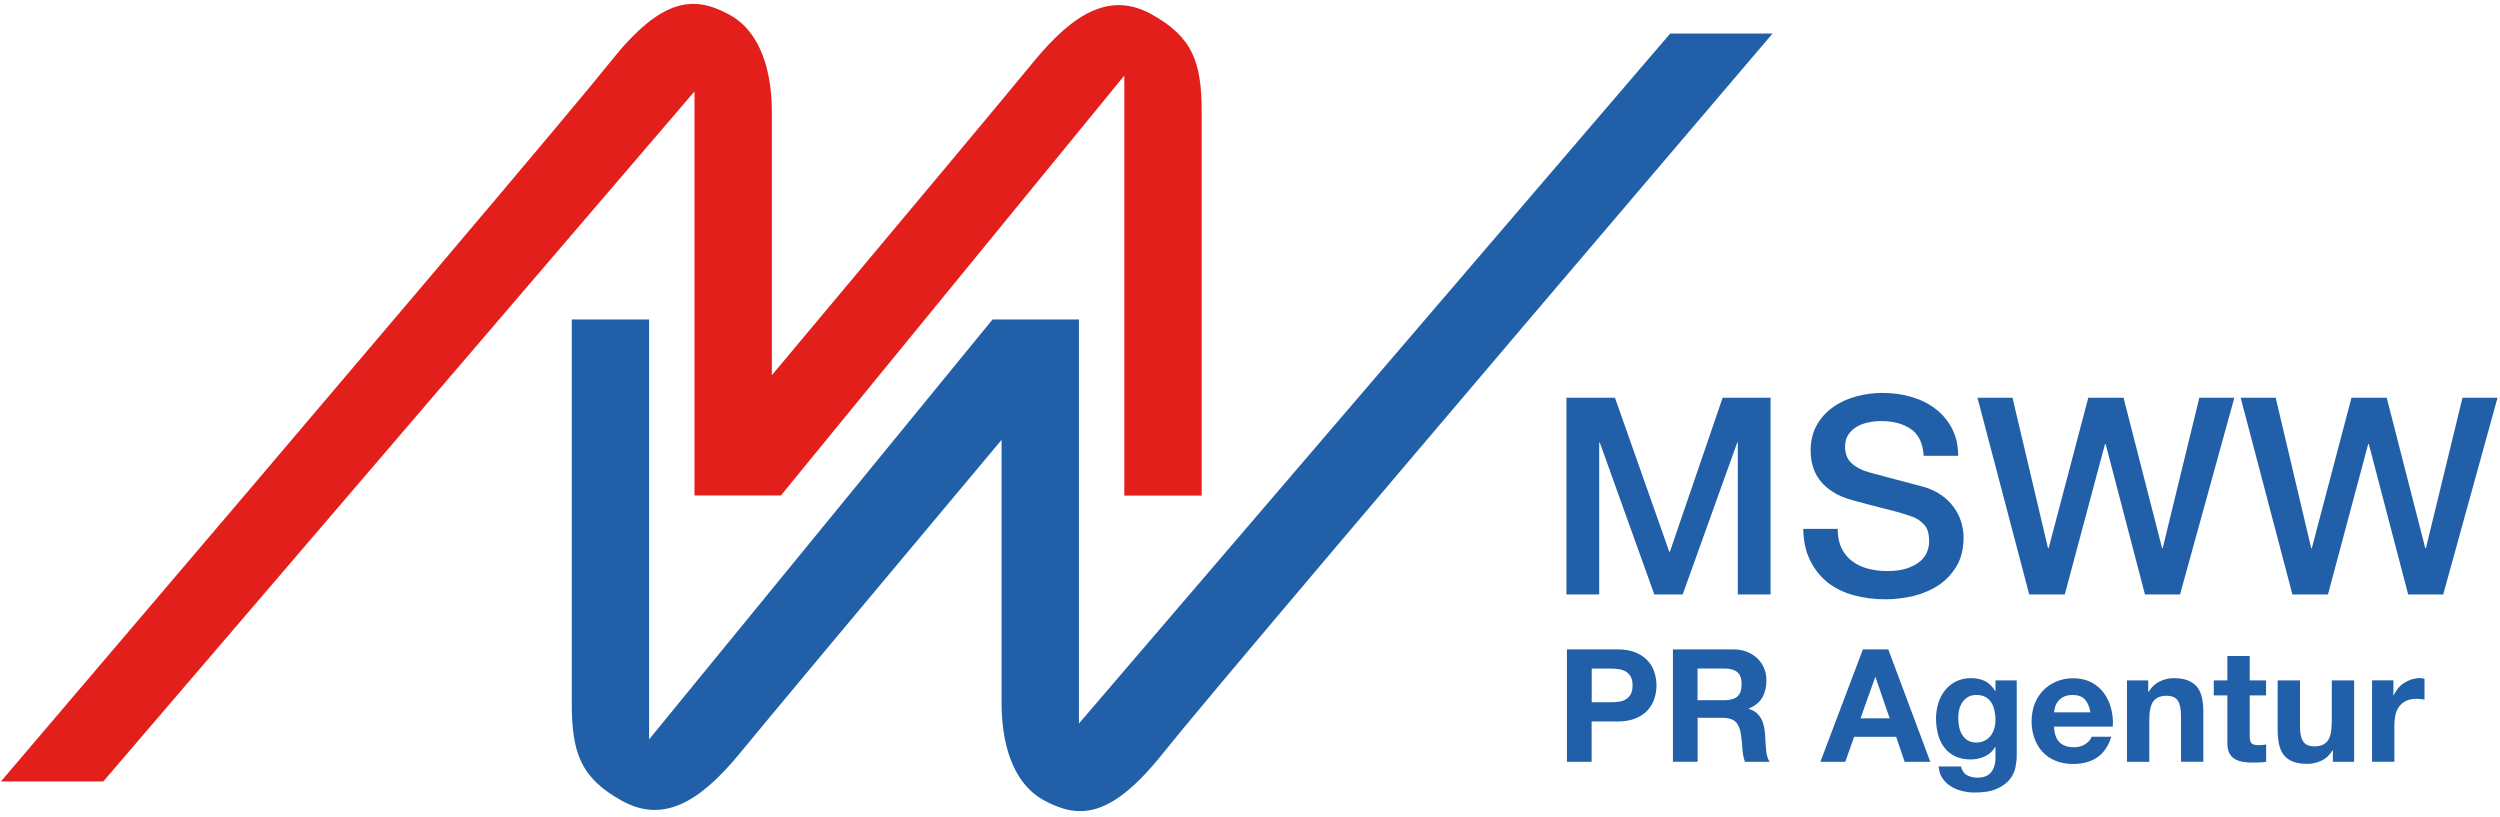
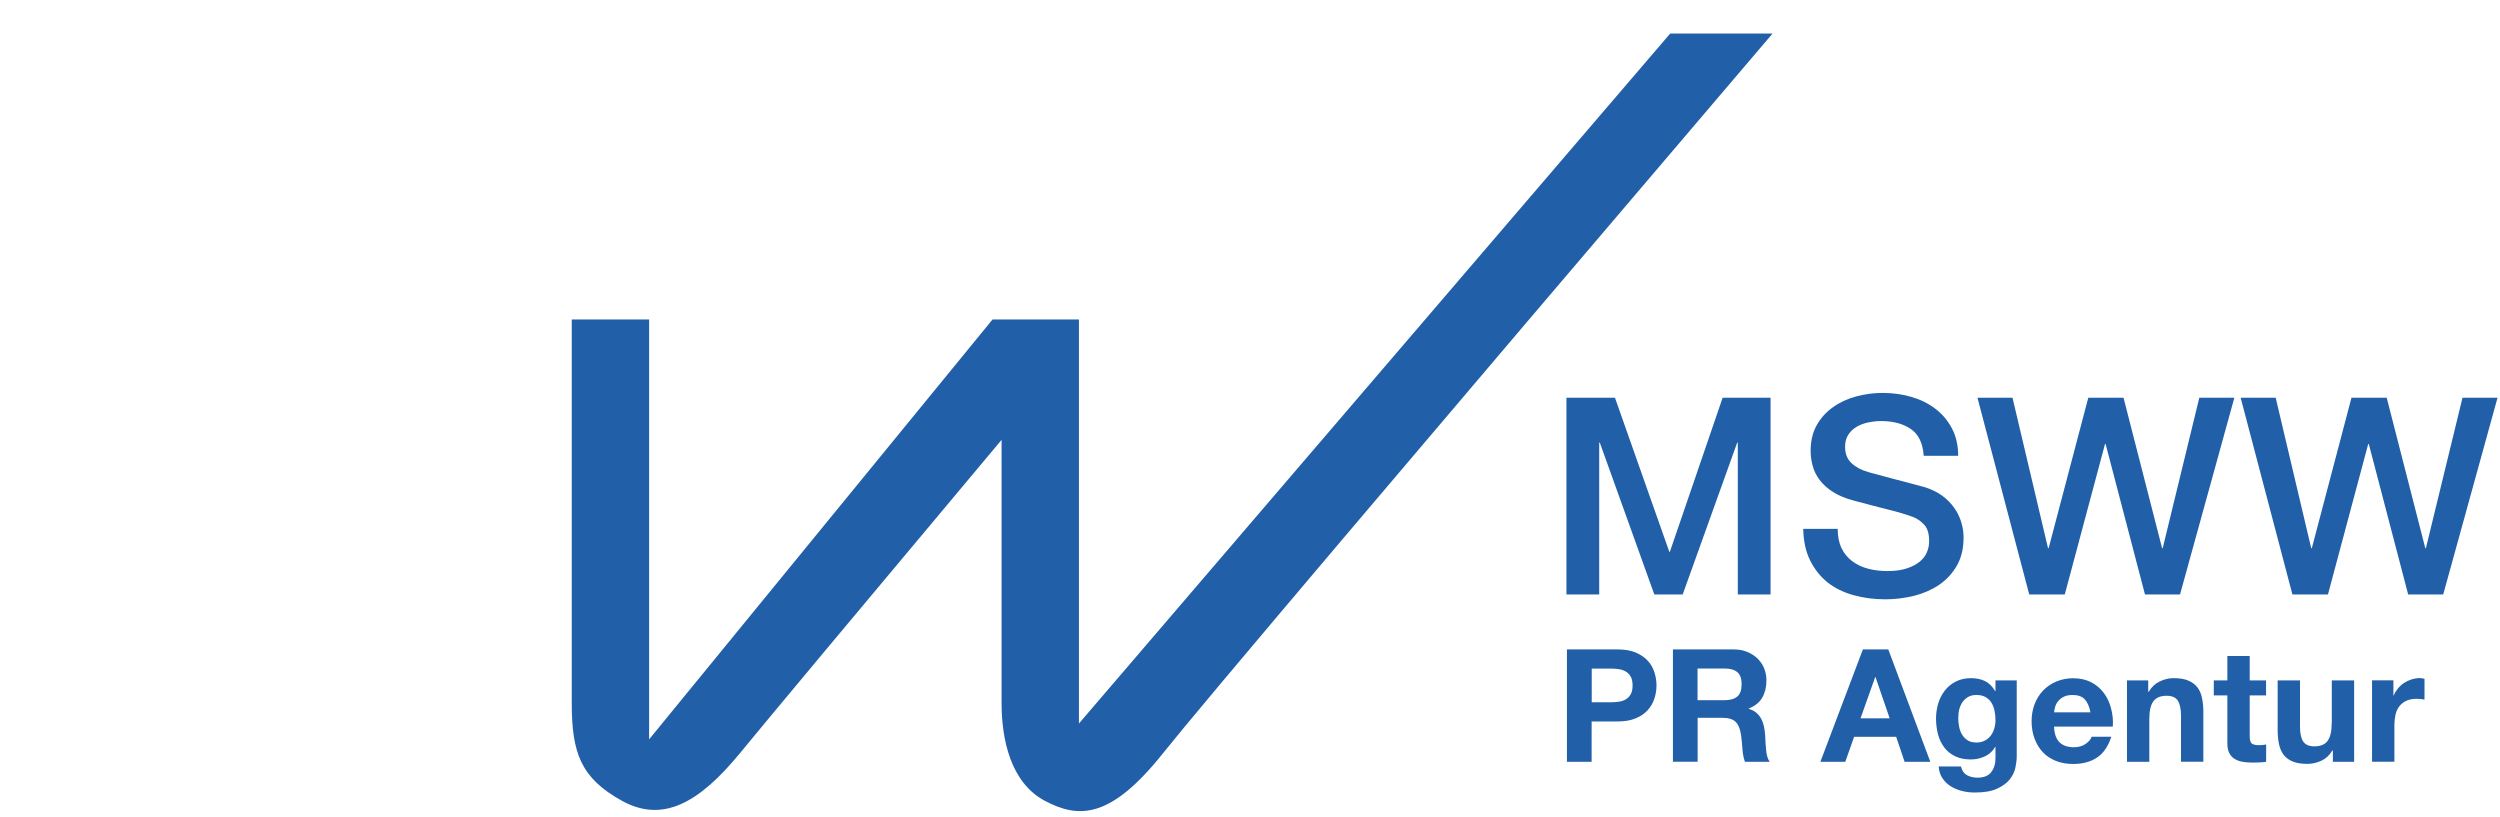
<svg xmlns="http://www.w3.org/2000/svg" width="254" height="83" viewBox="0 0 254 83">
  <g fill="none" fill-rule="evenodd">
-     <path fill="#E31F1C" d="M62.01,6.29 C67.32,-0.4 70.56,-0.4 74.03,1.45 C77.5,3.29 78.42,7.68 78.42,11.37 C78.42,13.83 78.42,22.75 78.42,38.12 C93.36,20.29 102.22,9.68 104.99,6.3 C109.15,1.23 112.85,-0.85 117.01,1.46 C121.17,3.77 122.09,6.3 122.09,11.38 C122.09,14.76 122.09,27.76 122.09,50.35 L114.23,50.35 L114.23,7.68 L79.34,50.34 L70.56,50.34 L70.56,9.29 L10.49,79.4 L0.09,79.4 C37.83,35.12 58.47,10.75 62.01,6.29 Z" />
    <path fill="#2160A8" fill-rule="nonzero" d="M183.91,56.94 C183.46,56.03 183.23,54.97 183.21,53.73 L186.71,53.73 C186.71,54.5 186.84,55.15 187.1,55.69 C187.36,56.23 187.73,56.68 188.19,57.02 C188.66,57.37 189.19,57.62 189.8,57.78 C190.41,57.94 191.06,58.02 191.77,58.02 C192.54,58.02 193.19,57.93 193.73,57.75 C194.27,57.57 194.71,57.34 195.05,57.06 C195.39,56.78 195.63,56.46 195.78,56.09 C195.93,55.73 196,55.36 196,54.98 C196,54.22 195.83,53.65 195.48,53.29 C195.13,52.93 194.76,52.67 194.35,52.52 C193.64,52.26 192.81,52.01 191.87,51.78 C190.93,51.55 189.77,51.24 188.38,50.87 C187.52,50.65 186.81,50.35 186.24,49.99 C185.67,49.63 185.22,49.22 184.88,48.77 C184.54,48.32 184.31,47.85 184.17,47.34 C184.03,46.84 183.96,46.32 183.96,45.8 C183.96,44.79 184.17,43.92 184.59,43.18 C185.01,42.44 185.57,41.83 186.26,41.35 C186.95,40.86 187.73,40.51 188.61,40.27 C189.49,40.04 190.37,39.92 191.27,39.92 C192.32,39.92 193.3,40.06 194.22,40.33 C195.14,40.6 195.96,41.01 196.66,41.55 C197.36,42.09 197.92,42.76 198.33,43.55 C198.74,44.34 198.95,45.26 198.95,46.31 L195.45,46.31 C195.36,45.02 194.92,44.11 194.13,43.58 C193.35,43.05 192.35,42.78 191.13,42.78 C190.72,42.78 190.3,42.82 189.87,42.91 C189.44,42.99 189.05,43.13 188.69,43.33 C188.34,43.53 188.04,43.79 187.81,44.13 C187.58,44.47 187.46,44.89 187.46,45.39 C187.46,46.1 187.68,46.65 188.12,47.06 C188.56,47.47 189.13,47.77 189.84,47.97 C189.91,47.99 190.21,48.07 190.72,48.21 C191.23,48.35 191.81,48.5 192.44,48.67 C193.07,48.84 193.69,49 194.3,49.16 C194.91,49.32 195.34,49.44 195.6,49.51 C196.25,49.72 196.82,50 197.31,50.35 C197.79,50.7 198.2,51.11 198.53,51.57 C198.86,52.03 199.1,52.52 199.26,53.04 C199.42,53.56 199.5,54.09 199.5,54.61 C199.5,55.73 199.27,56.69 198.81,57.48 C198.35,58.27 197.75,58.92 197,59.43 C196.25,59.93 195.4,60.3 194.45,60.54 C193.5,60.77 192.53,60.89 191.54,60.89 C190.4,60.89 189.33,60.75 188.32,60.47 C187.31,60.19 186.43,59.76 185.69,59.18 C184.96,58.59 184.36,57.85 183.91,56.94 Z M191.85,65.98 L196.12,77.4 L193.51,77.4 L192.65,74.86 L188.38,74.86 L187.48,77.4 L184.95,77.4 L189.27,65.98 L191.85,65.98 Z M191.99,72.98 L190.55,68.79 L190.52,68.79 L189.03,72.98 L191.99,72.98 Z M168.08,68.28 C168.22,68.72 168.3,69.17 168.3,69.64 C168.3,70.1 168.23,70.55 168.08,70.99 C167.94,71.43 167.71,71.82 167.39,72.17 C167.08,72.51 166.67,72.79 166.17,72.99 C165.67,73.2 165.06,73.3 164.35,73.3 L161.71,73.3 L161.71,77.4 L159.2,77.4 L159.2,65.98 L164.35,65.98 C165.06,65.98 165.67,66.08 166.17,66.29 C166.67,66.5 167.08,66.77 167.39,67.11 C167.71,67.45 167.94,67.84 168.08,68.28 Z M165.87,69.64 C165.87,69.28 165.81,68.98 165.69,68.76 C165.57,68.54 165.4,68.36 165.2,68.24 C165,68.12 164.76,68.03 164.5,67.99 C164.23,67.95 163.96,67.93 163.67,67.93 L161.72,67.93 L161.72,71.35 L163.67,71.35 C163.96,71.35 164.24,71.33 164.5,71.29 C164.77,71.25 165,71.17 165.2,71.04 C165.4,70.92 165.57,70.74 165.69,70.52 C165.81,70.3 165.87,70 165.87,69.64 Z M169.66,56.06 L169.6,56.06 L164.08,40.41 L159.15,40.41 L159.15,60.4 L162.48,60.4 L162.48,44.97 L162.54,44.97 L168.08,60.4 L170.96,60.4 L176.5,44.97 L176.56,44.97 L176.56,60.4 L179.89,60.4 L179.89,40.41 L175.02,40.41 L169.66,56.06 Z M179.54,76.82 C179.6,77.05 179.69,77.24 179.8,77.4 L177.29,77.4 C177.15,77.04 177.07,76.61 177.03,76.1 C177,75.6 176.95,75.12 176.89,74.66 C176.8,74.06 176.62,73.63 176.35,73.35 C176.08,73.07 175.62,72.93 174.99,72.93 L172.48,72.93 L172.48,77.39 L169.97,77.39 L169.97,65.98 L176.13,65.98 C176.64,65.98 177.1,66.06 177.51,66.23 C177.92,66.4 178.27,66.62 178.57,66.91 C178.86,67.2 179.09,67.53 179.24,67.91 C179.39,68.29 179.47,68.7 179.47,69.13 C179.47,69.8 179.33,70.38 179.05,70.87 C178.77,71.36 178.31,71.73 177.67,71.99 L177.67,72.02 C177.98,72.11 178.24,72.24 178.44,72.41 C178.64,72.59 178.81,72.79 178.94,73.03 C179.07,73.27 179.16,73.53 179.22,73.82 C179.28,74.11 179.32,74.4 179.34,74.68 C179.35,74.86 179.36,75.07 179.37,75.32 C179.38,75.57 179.4,75.82 179.43,76.07 C179.44,76.34 179.48,76.59 179.54,76.82 Z M176.95,69.51 C176.95,68.96 176.81,68.55 176.52,68.3 C176.23,68.05 175.8,67.92 175.22,67.92 L172.47,67.92 L172.47,71.14 L175.22,71.14 C175.8,71.14 176.23,71.01 176.52,70.76 C176.81,70.5 176.95,70.09 176.95,69.51 Z M250.19,40.41 L246.47,55.7 L246.41,55.7 L242.49,40.41 L238.91,40.41 L234.88,55.7 L234.82,55.7 L231.21,40.41 L227.65,40.41 L232.91,60.4 L236.52,60.4 L240.61,45.11 L240.67,45.11 L244.67,60.4 L248.23,60.4 L253.75,40.41 L250.19,40.41 Z M223.26,69.84 C223.04,69.55 222.73,69.32 222.34,69.15 C221.95,68.98 221.45,68.9 220.84,68.9 C220.36,68.9 219.89,69.01 219.43,69.23 C218.97,69.45 218.6,69.8 218.31,70.28 L218.26,70.28 L218.26,69.13 L216.1,69.13 L216.1,77.4 L218.37,77.4 L218.37,73.06 C218.37,72.22 218.51,71.61 218.79,71.24 C219.07,70.87 219.52,70.69 220.13,70.69 C220.67,70.69 221.05,70.86 221.27,71.19 C221.48,71.53 221.59,72.04 221.59,72.72 L221.59,77.39 L223.86,77.39 L223.86,72.3 C223.86,71.79 223.81,71.32 223.72,70.9 C223.64,70.49 223.48,70.13 223.26,69.84 Z M236.9,73.46 C236.9,74.3 236.76,74.91 236.48,75.28 C236.2,75.65 235.75,75.83 235.14,75.83 C234.6,75.83 234.22,75.66 234,75.33 C233.78,75 233.68,74.49 233.68,73.8 L233.68,69.13 L231.41,69.13 L231.41,74.22 C231.41,74.73 231.46,75.2 231.55,75.62 C231.64,76.04 231.8,76.4 232.02,76.69 C232.24,76.98 232.55,77.21 232.94,77.37 C233.33,77.53 233.83,77.61 234.44,77.61 C234.92,77.61 235.39,77.5 235.85,77.29 C236.31,77.08 236.68,76.73 236.97,76.25 L237.02,76.25 L237.02,77.4 L239.18,77.4 L239.18,69.13 L236.91,69.13 L236.91,73.46 L236.9,73.46 Z M228.57,66.65 L226.3,66.65 L226.3,69.13 L224.92,69.13 L224.92,70.65 L226.3,70.65 L226.3,75.53 C226.3,75.95 226.37,76.28 226.51,76.54 C226.65,76.8 226.84,76.99 227.08,77.13 C227.32,77.27 227.6,77.36 227.91,77.41 C228.22,77.46 228.56,77.48 228.91,77.48 C229.13,77.48 229.36,77.47 229.6,77.46 C229.83,77.45 230.05,77.43 230.24,77.4 L230.24,75.64 C230.13,75.66 230.02,75.68 229.9,75.69 C229.78,75.7 229.66,75.71 229.53,75.71 C229.15,75.71 228.89,75.65 228.76,75.52 C228.63,75.39 228.57,75.14 228.57,74.75 L228.57,70.65 L230.23,70.65 L230.23,69.13 L228.57,69.13 L228.57,66.65 Z M245,69.03 C244.73,69.12 244.48,69.24 244.25,69.39 C244.02,69.54 243.81,69.73 243.63,69.95 C243.45,70.17 243.3,70.41 243.2,70.66 L243.17,70.66 L243.17,69.12 L241,69.12 L241,77.39 L243.27,77.39 L243.27,73.66 C243.27,73.29 243.31,72.94 243.38,72.62 C243.45,72.3 243.58,72.02 243.76,71.78 C243.94,71.54 244.17,71.35 244.46,71.21 C244.75,71.07 245.1,71 245.52,71 C245.66,71 245.8,71.01 245.95,71.02 C246.1,71.04 246.23,71.06 246.33,71.08 L246.33,68.97 C246.15,68.92 245.98,68.89 245.83,68.89 C245.54,68.9 245.27,68.95 245,69.03 Z M214.66,73.82 L208.69,73.82 C208.72,74.56 208.91,75.09 209.25,75.42 C209.59,75.75 210.08,75.92 210.72,75.92 C211.18,75.92 211.57,75.81 211.9,75.58 C212.23,75.35 212.43,75.11 212.51,74.85 L214.51,74.85 C214.19,75.84 213.7,76.55 213.04,76.98 C212.38,77.41 211.58,77.62 210.64,77.62 C209.99,77.62 209.4,77.52 208.88,77.31 C208.36,77.1 207.91,76.81 207.55,76.42 C207.19,76.04 206.91,75.58 206.71,75.04 C206.51,74.5 206.41,73.92 206.41,73.28 C206.41,72.66 206.51,72.09 206.71,71.55 C206.91,71.02 207.2,70.56 207.57,70.17 C207.94,69.78 208.39,69.47 208.91,69.25 C209.43,69.03 210,68.91 210.63,68.91 C211.33,68.91 211.95,69.05 212.47,69.32 C212.99,69.59 213.42,69.96 213.76,70.42 C214.1,70.88 214.34,71.4 214.49,71.99 C214.64,72.58 214.71,73.18 214.66,73.82 Z M212.39,72.37 C212.28,71.79 212.09,71.36 211.82,71.06 C211.55,70.76 211.13,70.61 210.58,70.61 C210.22,70.61 209.92,70.67 209.68,70.79 C209.44,70.91 209.25,71.06 209.1,71.25 C208.96,71.43 208.85,71.62 208.8,71.83 C208.74,72.03 208.71,72.21 208.7,72.37 L212.39,72.37 Z M213.87,45.11 L213.93,45.11 L217.93,60.4 L221.49,60.4 L227.01,40.41 L223.45,40.41 L219.73,55.7 L219.67,55.7 L215.75,40.41 L212.17,40.41 L208.14,55.7 L208.08,55.7 L204.47,40.41 L200.91,40.41 L206.17,60.4 L209.78,60.4 L213.87,45.11 Z M202.74,69.13 L204.9,69.13 L204.9,76.87 C204.9,77.2 204.85,77.58 204.76,78.01 C204.67,78.44 204.47,78.83 204.18,79.2 C203.88,79.57 203.45,79.88 202.88,80.14 C202.31,80.4 201.56,80.52 200.61,80.52 C200.2,80.52 199.79,80.47 199.37,80.37 C198.95,80.27 198.56,80.11 198.22,79.9 C197.87,79.69 197.59,79.41 197.36,79.08 C197.13,78.75 197,78.34 196.97,77.87 L199.23,77.87 C199.34,78.3 199.54,78.59 199.85,78.76 C200.16,78.93 200.52,79.01 200.92,79.01 C201.56,79.01 202.03,78.82 202.32,78.43 C202.61,78.05 202.75,77.56 202.74,76.97 L202.74,75.88 L202.71,75.88 C202.46,76.32 202.12,76.64 201.66,76.85 C201.21,77.06 200.73,77.16 200.23,77.16 C199.61,77.16 199.08,77.05 198.63,76.83 C198.18,76.61 197.81,76.31 197.53,75.93 C197.25,75.55 197.03,75.11 196.9,74.6 C196.77,74.09 196.7,73.56 196.7,72.99 C196.7,72.46 196.78,71.94 196.93,71.45 C197.08,70.96 197.31,70.52 197.61,70.14 C197.91,69.76 198.28,69.46 198.72,69.24 C199.16,69.02 199.67,68.9 200.25,68.9 C200.79,68.9 201.27,69 201.68,69.2 C202.09,69.4 202.43,69.74 202.71,70.22 L202.74,70.22 L202.74,69.13 Z M202.74,73.16 C202.74,72.82 202.71,72.5 202.64,72.19 C202.57,71.88 202.47,71.62 202.32,71.38 C202.17,71.14 201.97,70.96 201.73,70.82 C201.48,70.68 201.18,70.61 200.8,70.61 C200.48,70.61 200.21,70.67 199.98,70.8 C199.75,70.93 199.56,71.1 199.4,71.32 C199.25,71.54 199.13,71.79 199.06,72.07 C198.99,72.35 198.96,72.65 198.96,72.96 C198.96,73.26 198.99,73.55 199.05,73.85 C199.11,74.15 199.21,74.41 199.35,74.64 C199.49,74.87 199.68,75.07 199.92,75.22 C200.15,75.37 200.45,75.44 200.8,75.44 C201.12,75.44 201.4,75.38 201.65,75.25 C201.9,75.12 202.1,74.95 202.26,74.74 C202.42,74.53 202.54,74.28 202.62,74.01 C202.7,73.74 202.74,73.46 202.74,73.16 Z M109.62,73.51 L109.62,32.46 L100.84,32.46 L65.95,75.12 L65.95,32.46 L58.09,32.46 C58.09,55.06 58.09,68.05 58.09,71.43 C58.09,76.51 59.01,79.04 63.17,81.35 C67.33,83.66 71.03,81.58 75.19,76.51 C77.96,73.13 86.82,62.52 101.76,44.69 C101.76,60.06 101.76,68.98 101.76,71.44 C101.76,75.13 102.68,79.51 106.15,81.36 C109.62,83.2 112.85,83.2 118.17,76.52 C121.71,72.06 142.35,47.69 180.09,3.41 L169.69,3.41 L109.62,73.51 Z" />
  </g>
</svg>